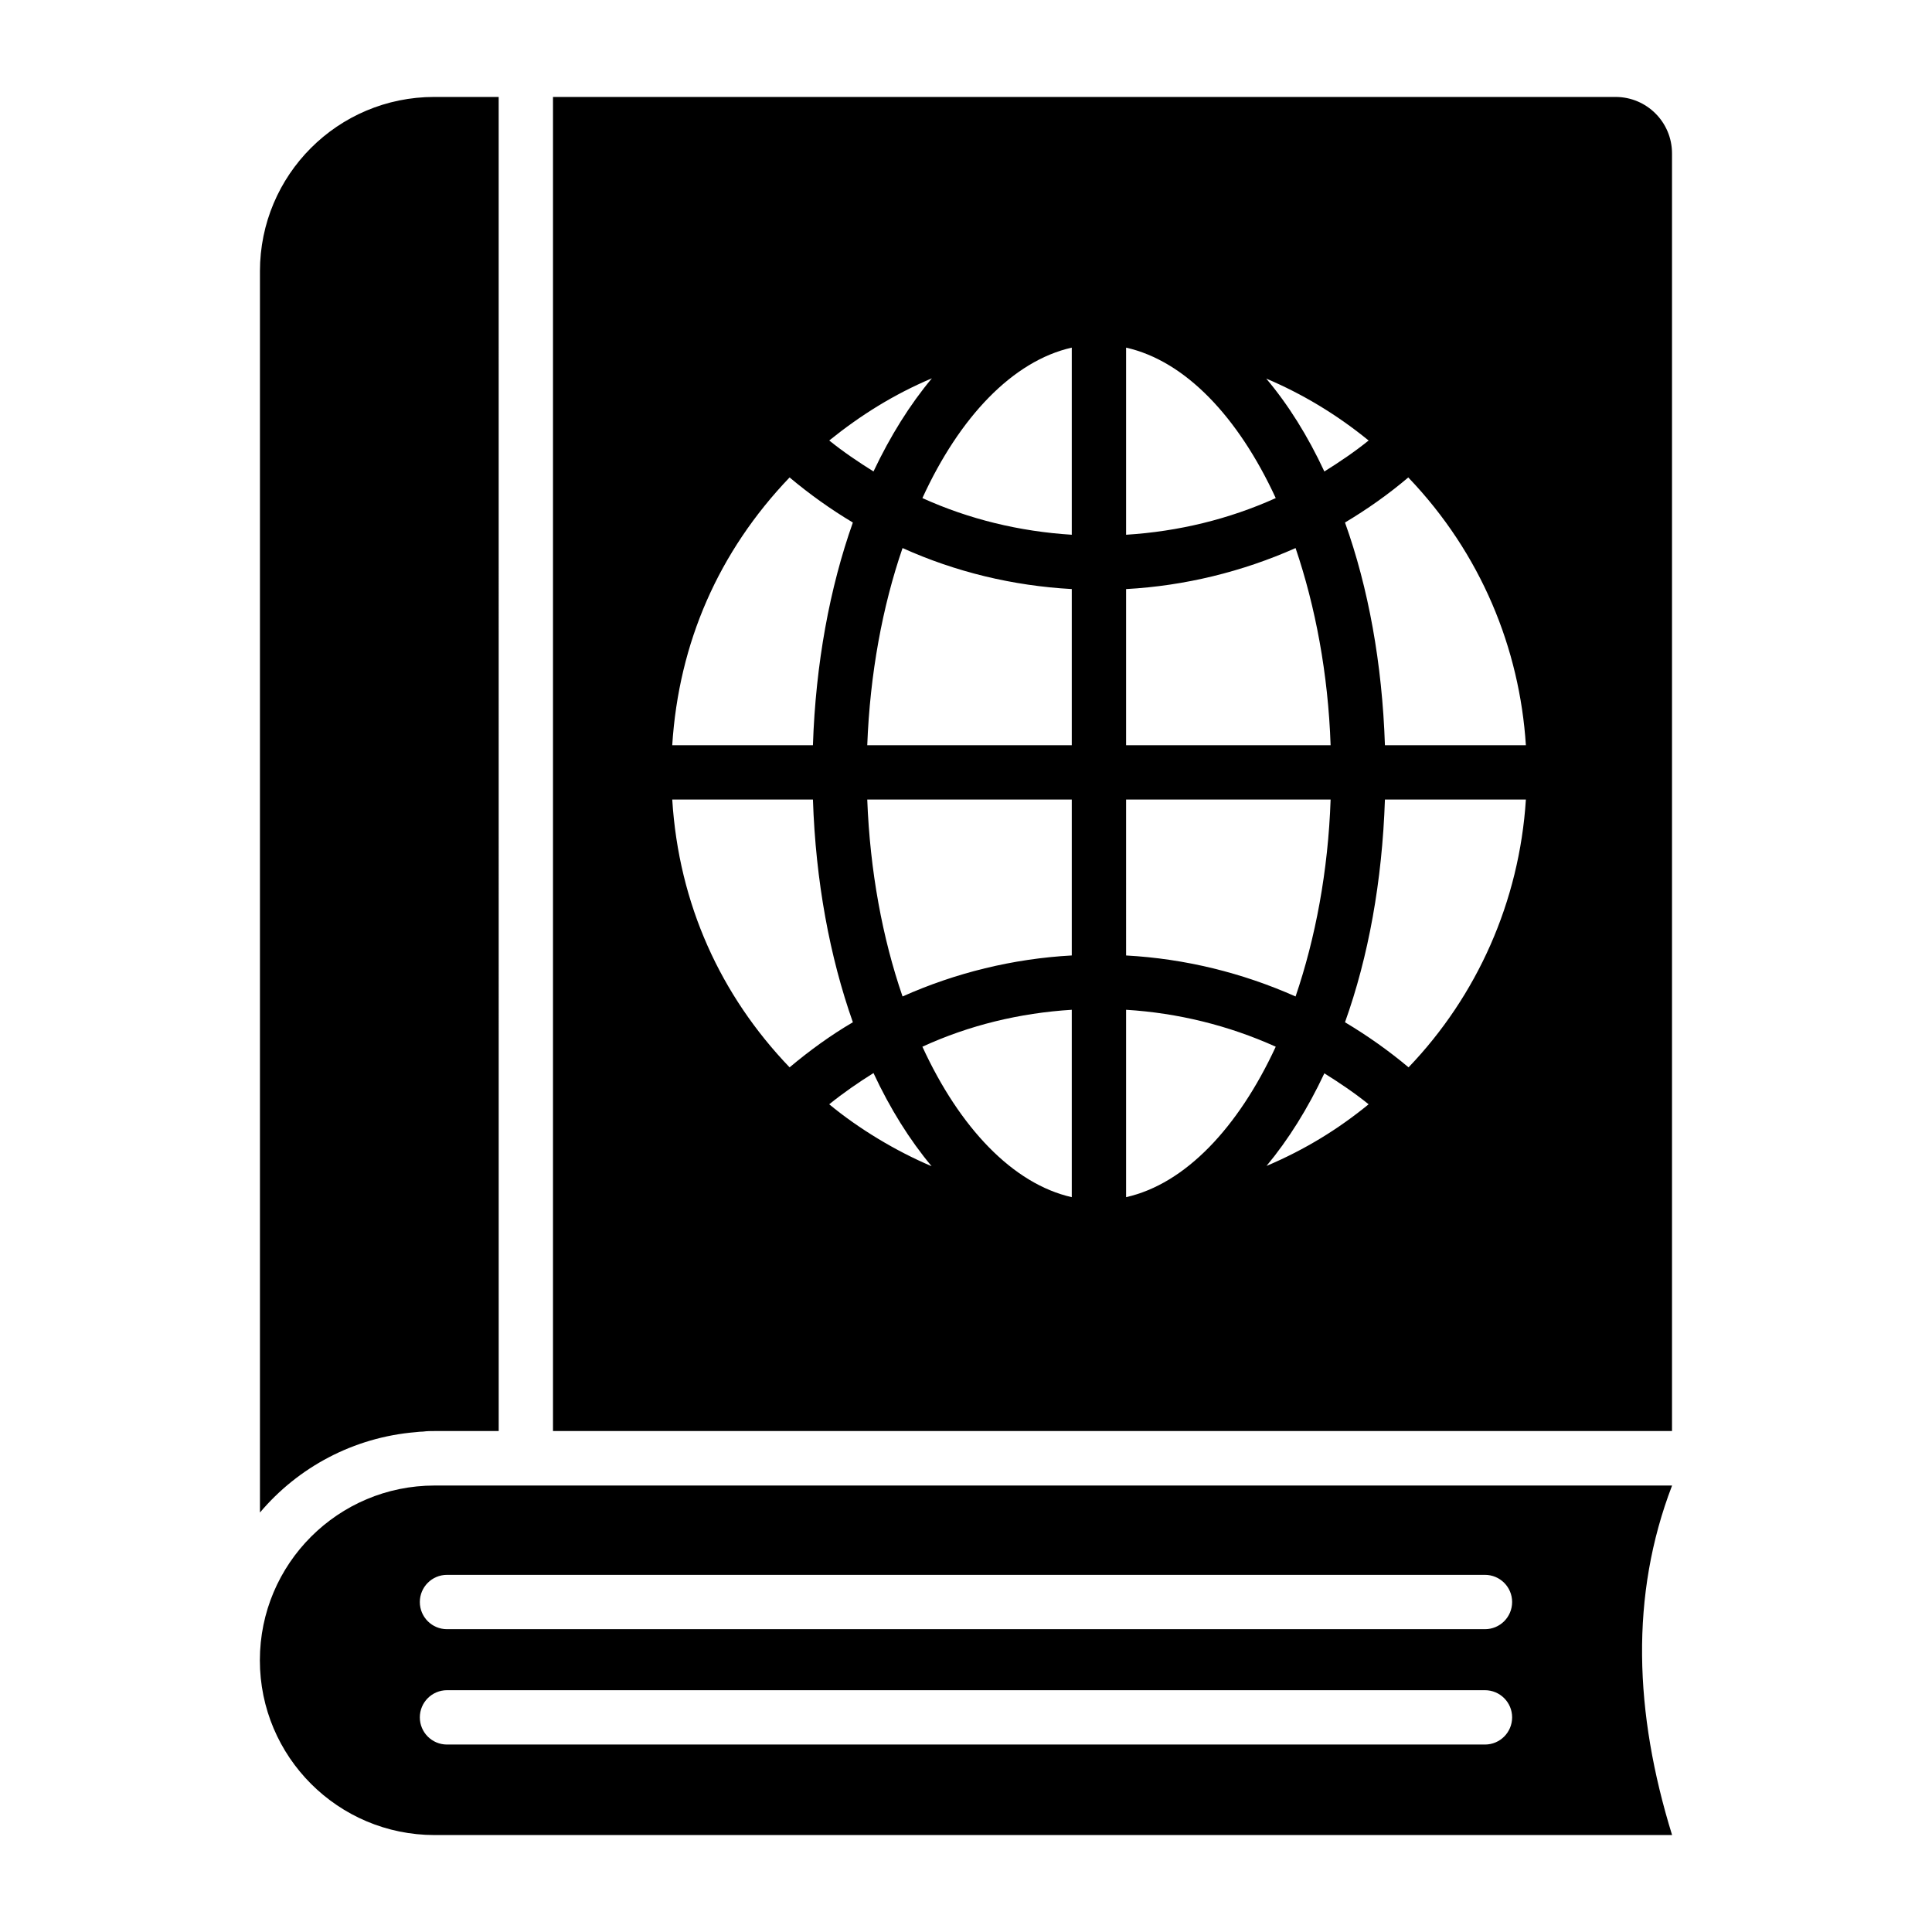
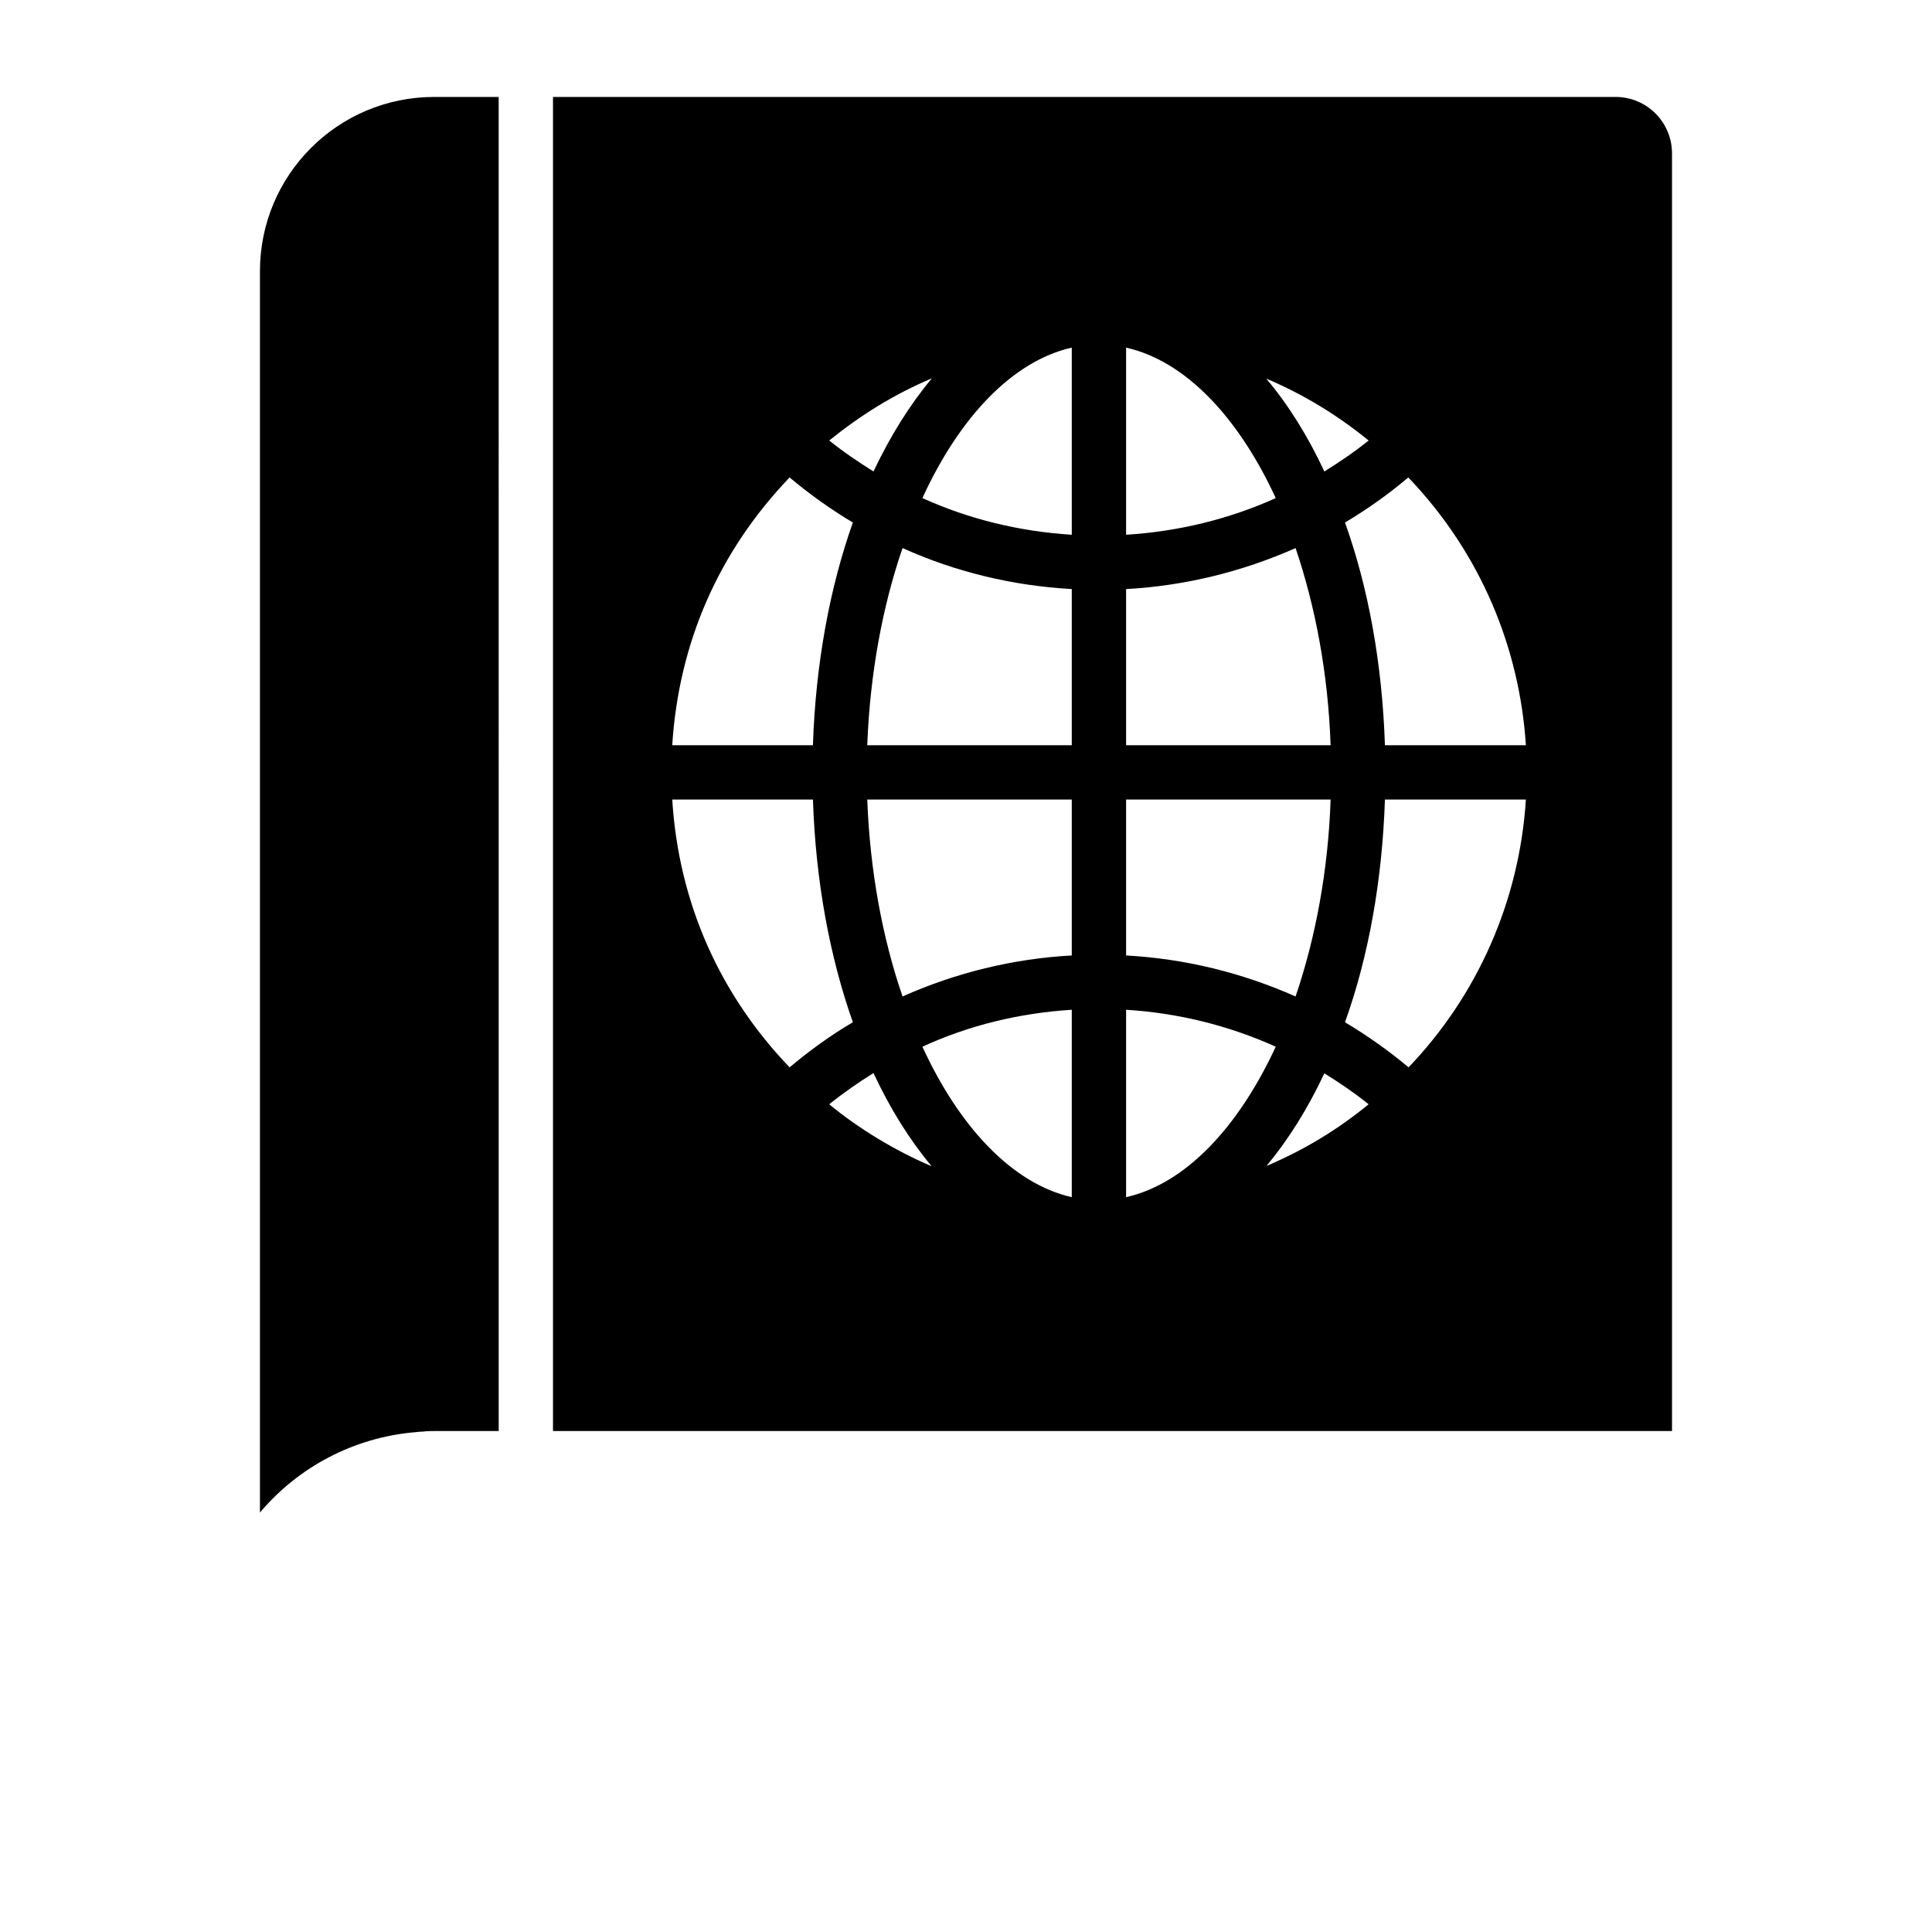
<svg xmlns="http://www.w3.org/2000/svg" fill="#000000" width="800px" height="800px" version="1.1" viewBox="144 144 512 512">
  <g>
-     <path d="m587.12 537.68h-327.94c-25.578 0-46.312 20.734-46.312 46.312-0.004 25.578 20.73 46.316 46.312 46.316h327.94c-10.031-32.445-11.176-63.504 0-92.629zm-49.59 68.641h-275.07c-3.977 0-7.199-3.219-7.199-7.199 0-3.977 3.219-7.199 7.199-7.199h275.07c3.977 0 7.199 3.219 7.199 7.199-0.004 3.981-3.223 7.199-7.199 7.199zm0-30.57h-275.07c-3.977 0-7.199-3.219-7.199-7.199 0-3.977 3.219-7.199 7.199-7.199h275.07c3.977 0 7.199 3.219 7.199 7.199-0.004 3.981-3.223 7.199-7.199 7.199z" />
    <path d="m572.13 169.69h-281.58v353.55h296.55v-338.58c0-8.277-6.691-14.969-14.969-14.969zm-65.43 91.051c-3.742 3.023-7.703 5.688-11.73 8.207-4.391-9.43-9.574-17.707-15.402-24.617 9.5 4.027 18.57 9.426 27.133 16.41zm-64.273-24.617c15.691 3.527 29.727 18.355 39.66 39.875-12.453 5.613-25.84 8.852-39.66 9.715zm0 63.988c15.617-0.863 30.805-4.606 44.914-10.867 5.254 15.477 8.637 33.328 9.285 52.254h-54.199zm0 55.781h54.199c-0.648 18.93-4.031 36.781-9.285 52.184-14.109-6.262-29.223-10.004-44.914-10.867zm-51.465-111.64c-5.832 6.981-11.012 15.262-15.477 24.688-4.031-2.519-7.988-5.184-11.73-8.207 8.203-6.617 16.988-12.16 27.207-16.48zm-37.715 26.273c5.328 4.461 10.867 8.422 16.77 11.949-6.117 17.273-9.859 37.355-10.582 59.02h-37.285c1.73-27.207 12.312-51.32 31.098-70.969zm-31.094 85.363h37.285c0.719 21.664 4.461 41.676 10.582 59.02-5.902 3.457-11.445 7.484-16.77 11.949-18.215-19-29.371-43.184-31.098-70.969zm41.602 80.758c3.742-3.023 7.703-5.758 11.73-8.277 4.391 9.43 9.574 17.707 15.402 24.688-9.355-3.957-19.215-9.859-27.133-16.41zm64.277 24.617c-15.621-3.527-29.727-18.426-39.586-39.875 12.379-5.688 25.766-8.926 39.586-9.789zm0-64.059c-15.621 0.863-30.805 4.606-44.844 10.867-5.328-15.473-8.637-33.254-9.355-52.184h54.199zm0-55.711h-54.199c0.719-18.93 4.031-36.781 9.355-52.254 14.035 6.336 29.223 10.004 44.844 10.867zm0-55.781c-13.82-0.863-27.207-4.102-39.586-9.715 9.859-21.52 23.969-36.348 39.586-39.875zm14.395 175.55v-49.664c13.82 0.863 27.207 4.176 39.66 9.789-9.934 21.449-23.969 36.348-39.66 39.875zm37.211-8.277c5.758-6.91 10.941-15.188 15.332-24.543 4.031 2.519 7.988 5.184 11.73 8.203-7.918 6.481-16.699 11.949-27.062 16.34zm37.645-26.129c-5.328-4.465-10.941-8.422-16.844-11.949 6.191-17.273 9.859-37.355 10.582-59.02h37.355c-1.727 27.062-12.957 52.039-31.094 70.969zm-6.262-85.363c-0.719-21.664-4.391-41.746-10.582-59.02 5.902-3.527 11.516-7.484 16.77-11.949 19.363 20.227 29.512 45.418 31.168 70.969zm-298.13-125.6v328.94c10.078-11.949 24.762-19.938 41.316-21.305 0.648-0.07 1.297-0.145 1.945-0.145 1.008-0.145 2.016-0.145 3.023-0.145h16.988l-0.008-353.55h-17.059c-25.551 0-46.207 20.656-46.207 46.207z" />
  </g>
</svg>